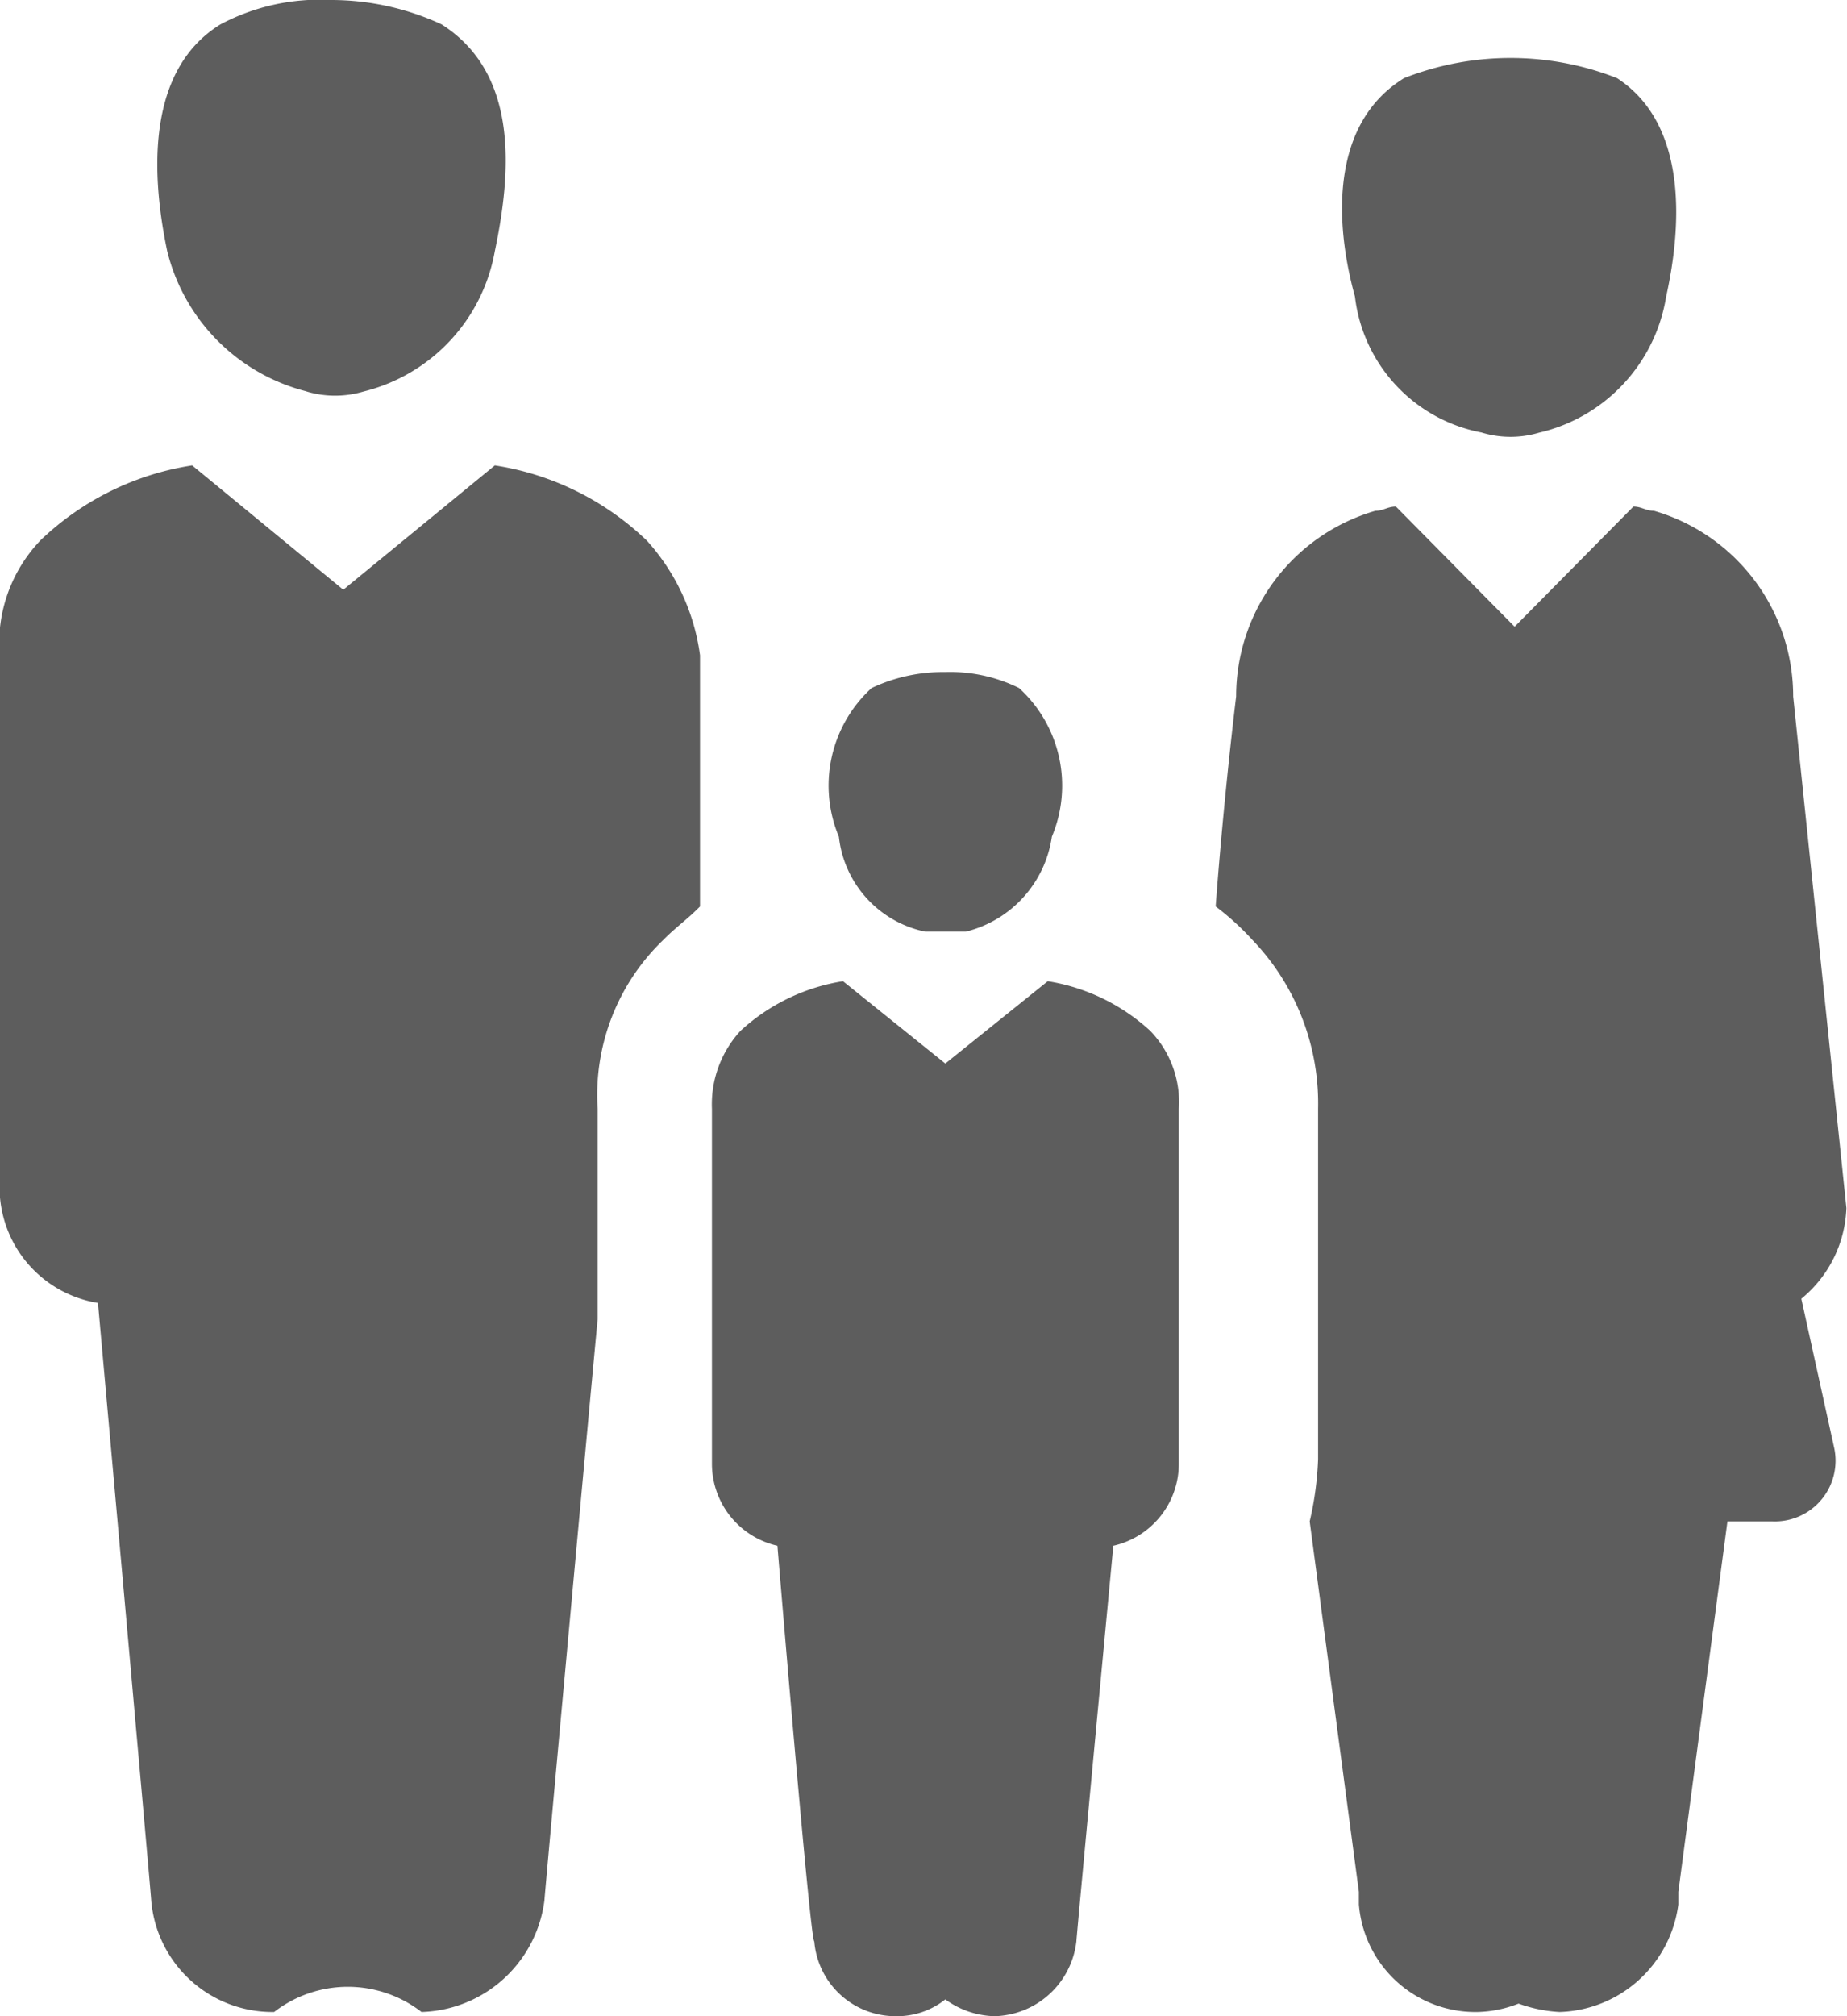
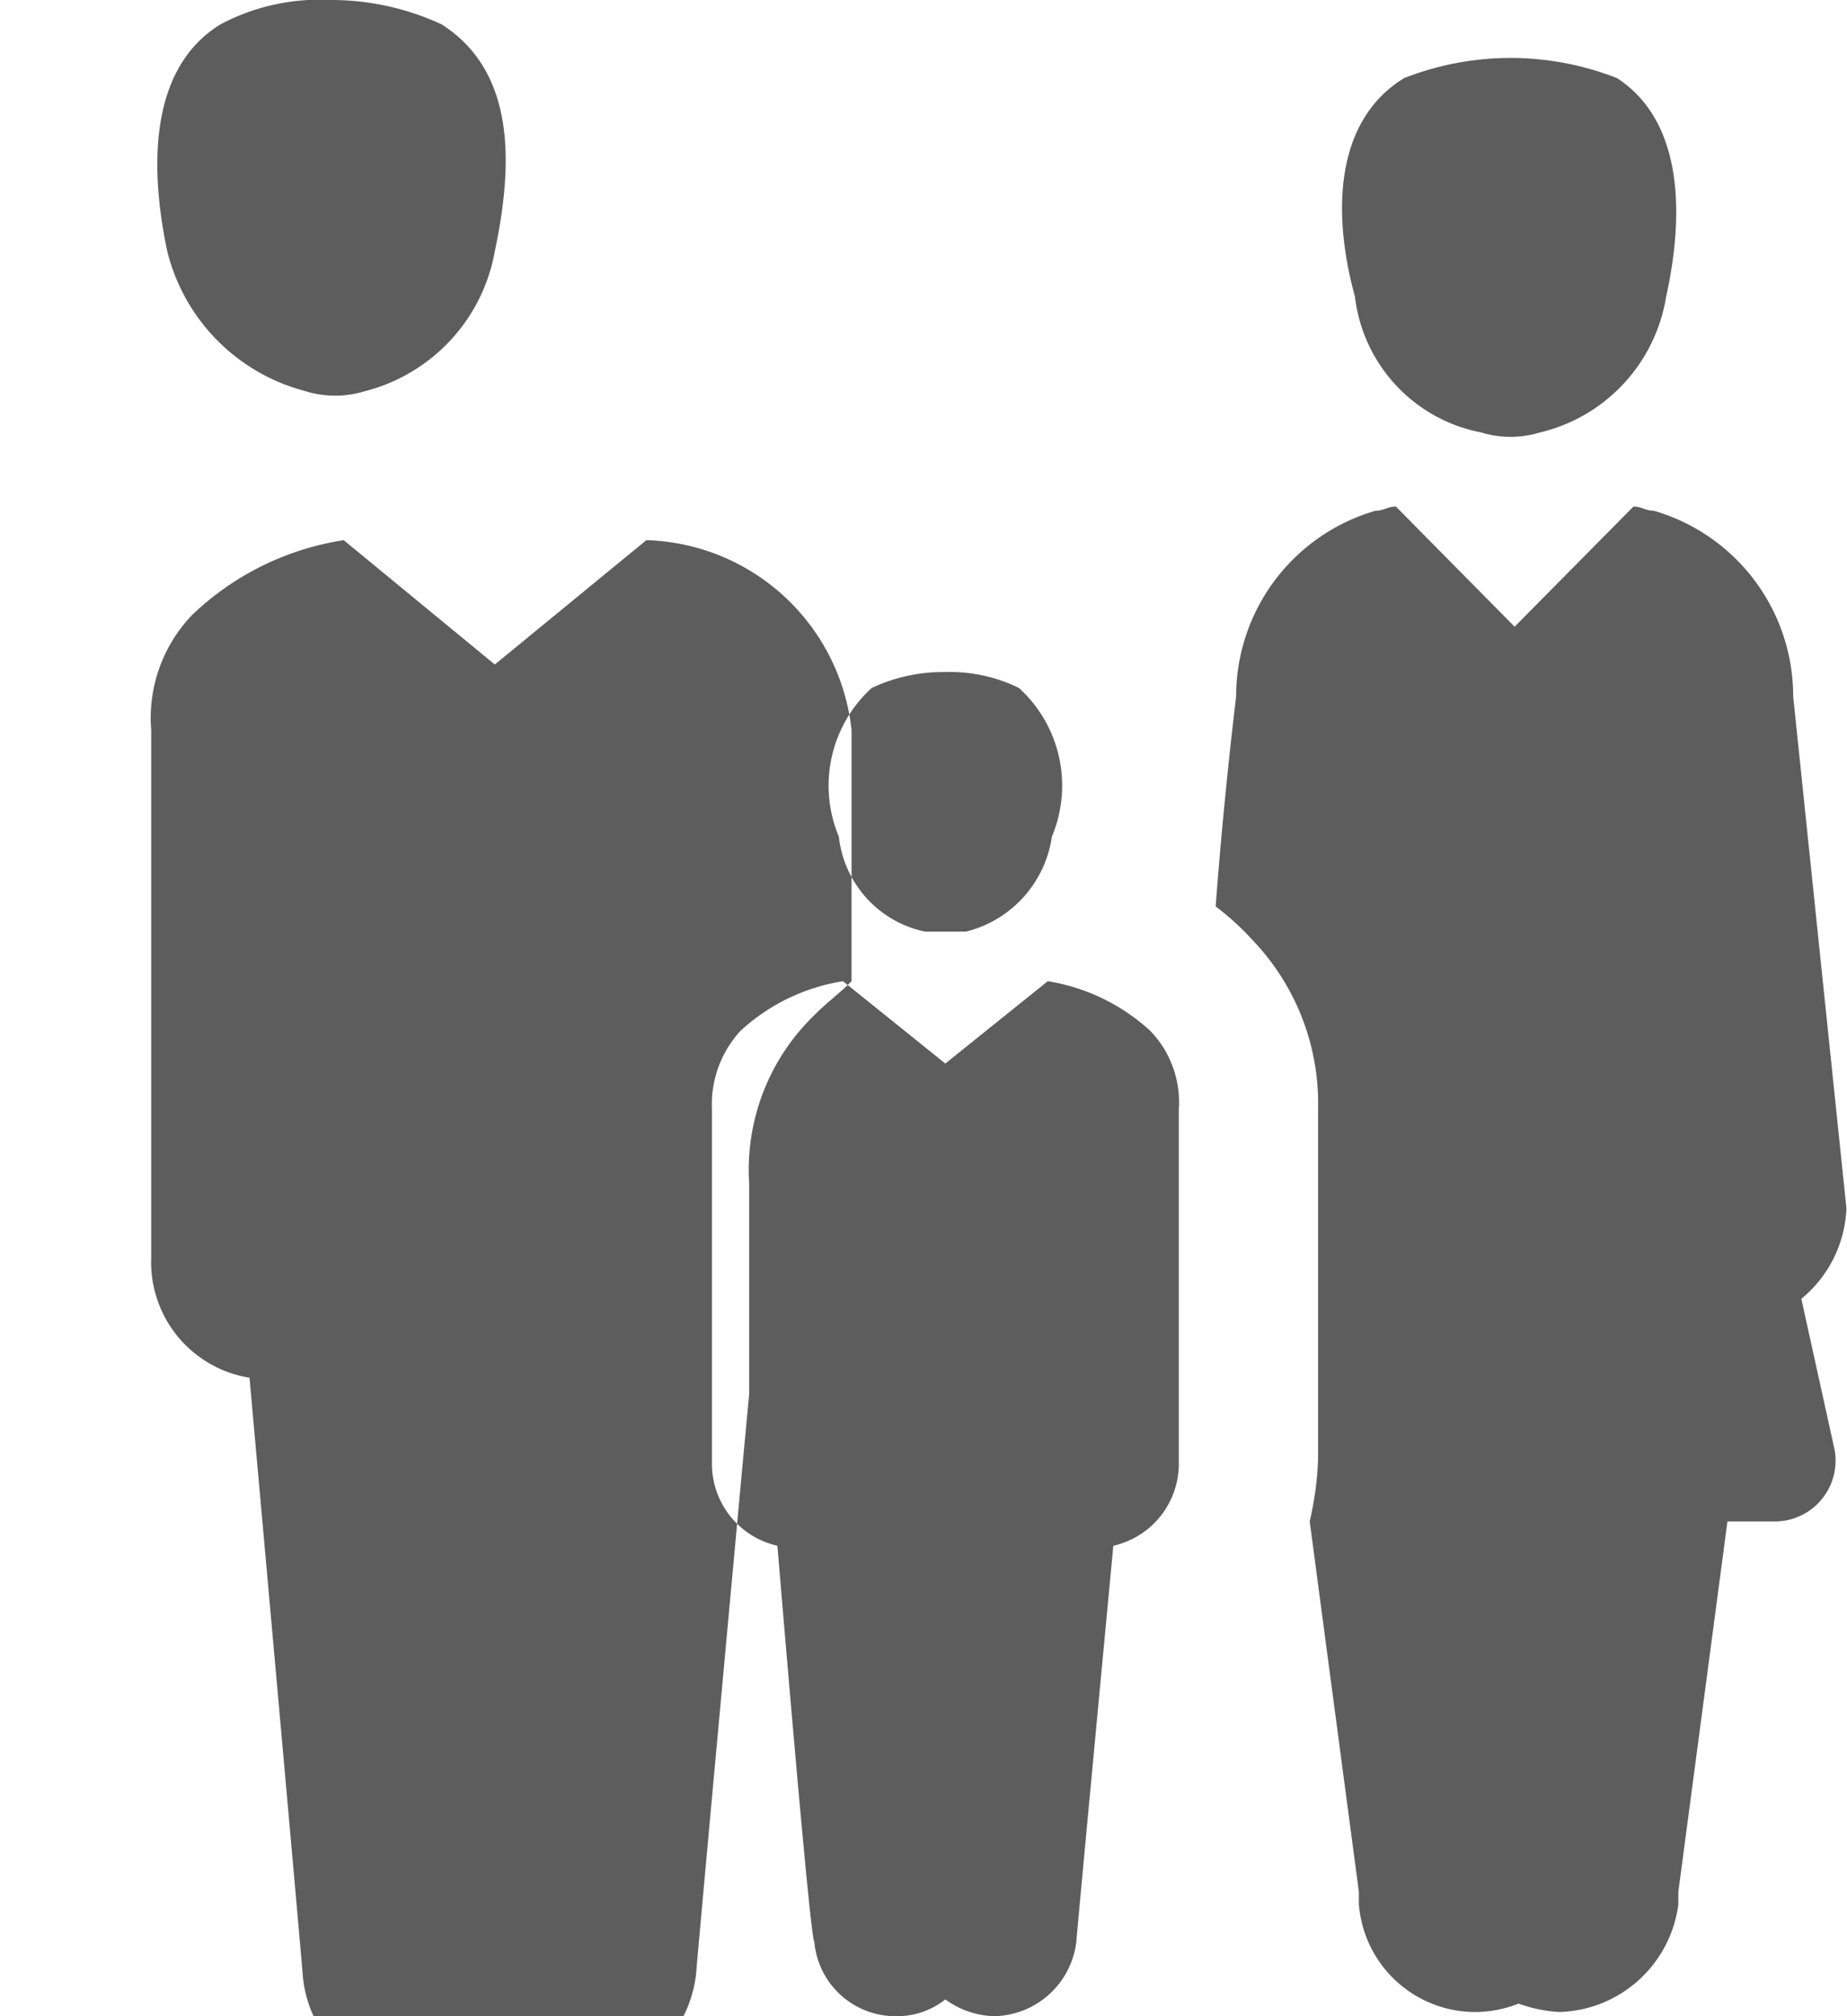
<svg xmlns="http://www.w3.org/2000/svg" width="22" height="24" viewBox="0 0 22 24">
  <defs>
    <style>
      .cls-1 {
        fill: #5d5d5d;
        fill-rule: evenodd;
      }
    </style>
  </defs>
-   <path id="family_friendly" data-name="family friendly" class="cls-1" d="M217.7,1524.27a2.355,2.355,0,0,0-1.22-.59l-1.22.98-1.219-.98a2.34,2.34,0,0,0-1.22.59,1.291,1.291,0,0,0-.341.93v4.22a1,1,0,0,0,.78.98s0.39,4.71.439,4.71a0.971,0.971,0,0,0,.976.89,0.921,0.921,0,0,0,.585-0.2,1.033,1.033,0,0,0,.586.2,1.006,1.006,0,0,0,.975-0.89c0-.05.44-4.71,0.44-4.71a1,1,0,0,0,.78-0.98v-4.22A1.219,1.219,0,0,0,217.7,1524.27Zm3.951-7.12a1.191,1.191,0,0,0,.683,0,1.987,1.987,0,0,0,1.512-1.62c0.195-.88.244-2.06-0.585-2.6a3.472,3.472,0,0,0-2.537,0c-0.878.54-.829,1.72-0.585,2.6A1.869,1.869,0,0,0,221.655,1517.15Zm3.805,10.31a1.462,1.462,0,0,0,.537-1.08l-0.634-6.09a2.3,2.3,0,0,0-1.659-2.21c-0.1,0-.146-0.05-0.244-0.05l-1.415,1.43-1.414-1.43c-0.1,0-.147.05-0.244,0.05a2.3,2.3,0,0,0-1.659,2.21s-0.146,1.18-.244,2.5a3.182,3.182,0,0,1,.439.4,2.813,2.813,0,0,1,.781,2.01v4.17a3.833,3.833,0,0,1-.1.74l0.586,4.41v0.15a1.392,1.392,0,0,0,1.414,1.28,1.413,1.413,0,0,0,.488-0.1,1.691,1.691,0,0,0,.488.1,1.471,1.471,0,0,0,1.415-1.28v-0.15l0.585-4.41h0.537a0.723,0.723,0,0,0,.731-0.89Zm-17.806-10.8a1.191,1.191,0,0,0,.683,0,2.1,2.1,0,0,0,1.561-1.67c0.195-.93.293-2.11-0.634-2.7a3.128,3.128,0,0,0-1.317-.29,2.521,2.521,0,0,0-1.317.29c-0.878.54-.83,1.77-0.634,2.7A2.289,2.289,0,0,0,207.654,1516.66Zm4.049,1.77a3.345,3.345,0,0,0-1.805-.89l-1.805,1.48-1.8-1.48a3.345,3.345,0,0,0-1.805.89,1.77,1.77,0,0,0-.488,1.37v6.28a1.394,1.394,0,0,0,1.171,1.43s0.634,7.06.634,7.11a1.449,1.449,0,0,0,1.464,1.33,1.435,1.435,0,0,1,1.756,0,1.521,1.521,0,0,0,1.464-1.33c0-.05.536-5.89,0.634-6.92v-2.5a2.556,2.556,0,0,1,.78-2.01c0.147-.15.293-0.25,0.439-0.4v-2.99A2.533,2.533,0,0,0,211.7,1518.43Zm3.317,4.66h0.488a1.366,1.366,0,0,0,1.025-1.13,1.571,1.571,0,0,0-.391-1.77,1.852,1.852,0,0,0-.878-0.19,1.99,1.99,0,0,0-.878.19,1.573,1.573,0,0,0-.39,1.77A1.3,1.3,0,0,0,215.02,1523.09Z" transform="translate(-204 -1512)" />
+   <path id="family_friendly" data-name="family friendly" class="cls-1" d="M217.7,1524.27a2.355,2.355,0,0,0-1.22-.59l-1.22.98-1.219-.98a2.34,2.34,0,0,0-1.22.59,1.291,1.291,0,0,0-.341.93v4.22a1,1,0,0,0,.78.98s0.39,4.71.439,4.71a0.971,0.971,0,0,0,.976.89,0.921,0.921,0,0,0,.585-0.2,1.033,1.033,0,0,0,.586.2,1.006,1.006,0,0,0,.975-0.89c0-.05.44-4.71,0.44-4.71a1,1,0,0,0,.78-0.98v-4.22A1.219,1.219,0,0,0,217.7,1524.27Zm3.951-7.12a1.191,1.191,0,0,0,.683,0,1.987,1.987,0,0,0,1.512-1.62c0.195-.88.244-2.06-0.585-2.6a3.472,3.472,0,0,0-2.537,0c-0.878.54-.829,1.72-0.585,2.6A1.869,1.869,0,0,0,221.655,1517.15Zm3.805,10.31a1.462,1.462,0,0,0,.537-1.08l-0.634-6.09a2.3,2.3,0,0,0-1.659-2.21c-0.1,0-.146-0.05-0.244-0.05l-1.415,1.43-1.414-1.43c-0.1,0-.147.05-0.244,0.05a2.3,2.3,0,0,0-1.659,2.21s-0.146,1.18-.244,2.5a3.182,3.182,0,0,1,.439.4,2.813,2.813,0,0,1,.781,2.01v4.17a3.833,3.833,0,0,1-.1.74l0.586,4.41v0.15a1.392,1.392,0,0,0,1.414,1.28,1.413,1.413,0,0,0,.488-0.1,1.691,1.691,0,0,0,.488.1,1.471,1.471,0,0,0,1.415-1.28v-0.15l0.585-4.41h0.537a0.723,0.723,0,0,0,.731-0.89Zm-17.806-10.8a1.191,1.191,0,0,0,.683,0,2.1,2.1,0,0,0,1.561-1.67c0.195-.93.293-2.11-0.634-2.7a3.128,3.128,0,0,0-1.317-.29,2.521,2.521,0,0,0-1.317.29c-0.878.54-.83,1.77-0.634,2.7A2.289,2.289,0,0,0,207.654,1516.66Zm4.049,1.77l-1.805,1.48-1.8-1.48a3.345,3.345,0,0,0-1.805.89,1.77,1.77,0,0,0-.488,1.37v6.28a1.394,1.394,0,0,0,1.171,1.43s0.634,7.06.634,7.11a1.449,1.449,0,0,0,1.464,1.33,1.435,1.435,0,0,1,1.756,0,1.521,1.521,0,0,0,1.464-1.33c0-.05.536-5.89,0.634-6.92v-2.5a2.556,2.556,0,0,1,.78-2.01c0.147-.15.293-0.25,0.439-0.4v-2.99A2.533,2.533,0,0,0,211.7,1518.43Zm3.317,4.66h0.488a1.366,1.366,0,0,0,1.025-1.13,1.571,1.571,0,0,0-.391-1.77,1.852,1.852,0,0,0-.878-0.19,1.99,1.99,0,0,0-.878.19,1.573,1.573,0,0,0-.39,1.77A1.3,1.3,0,0,0,215.02,1523.09Z" transform="translate(-204 -1512)" />
</svg>